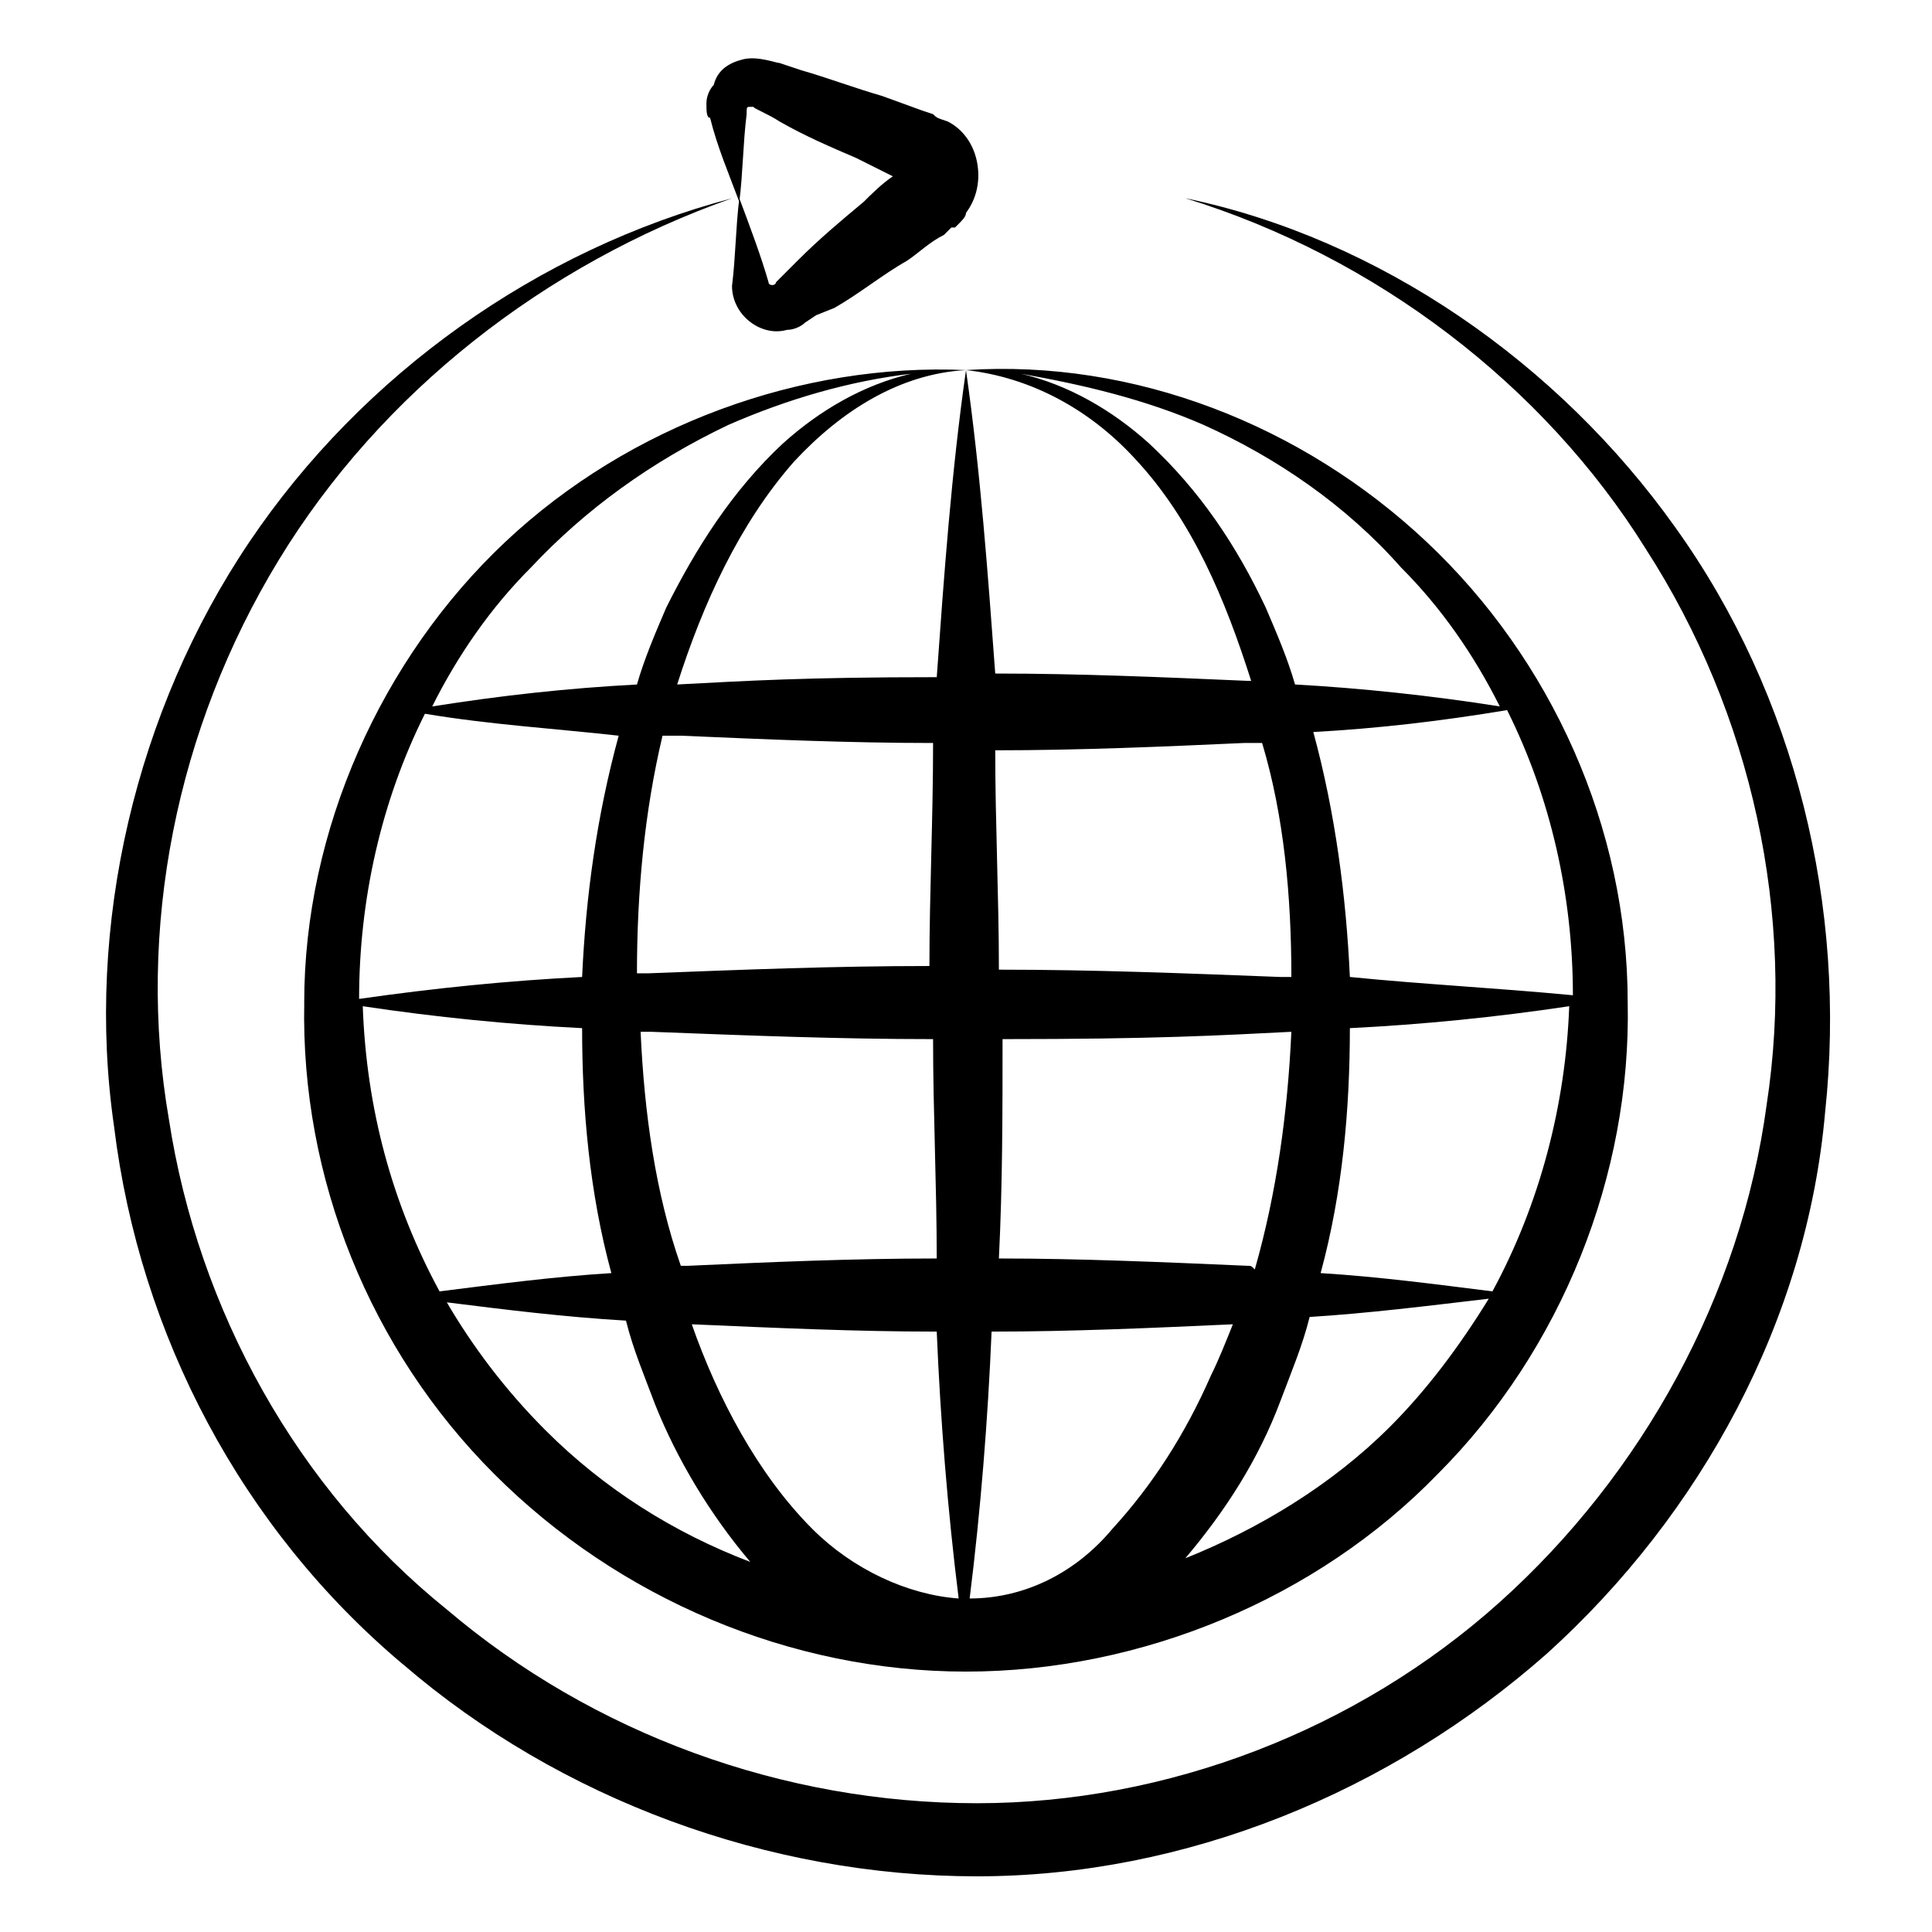
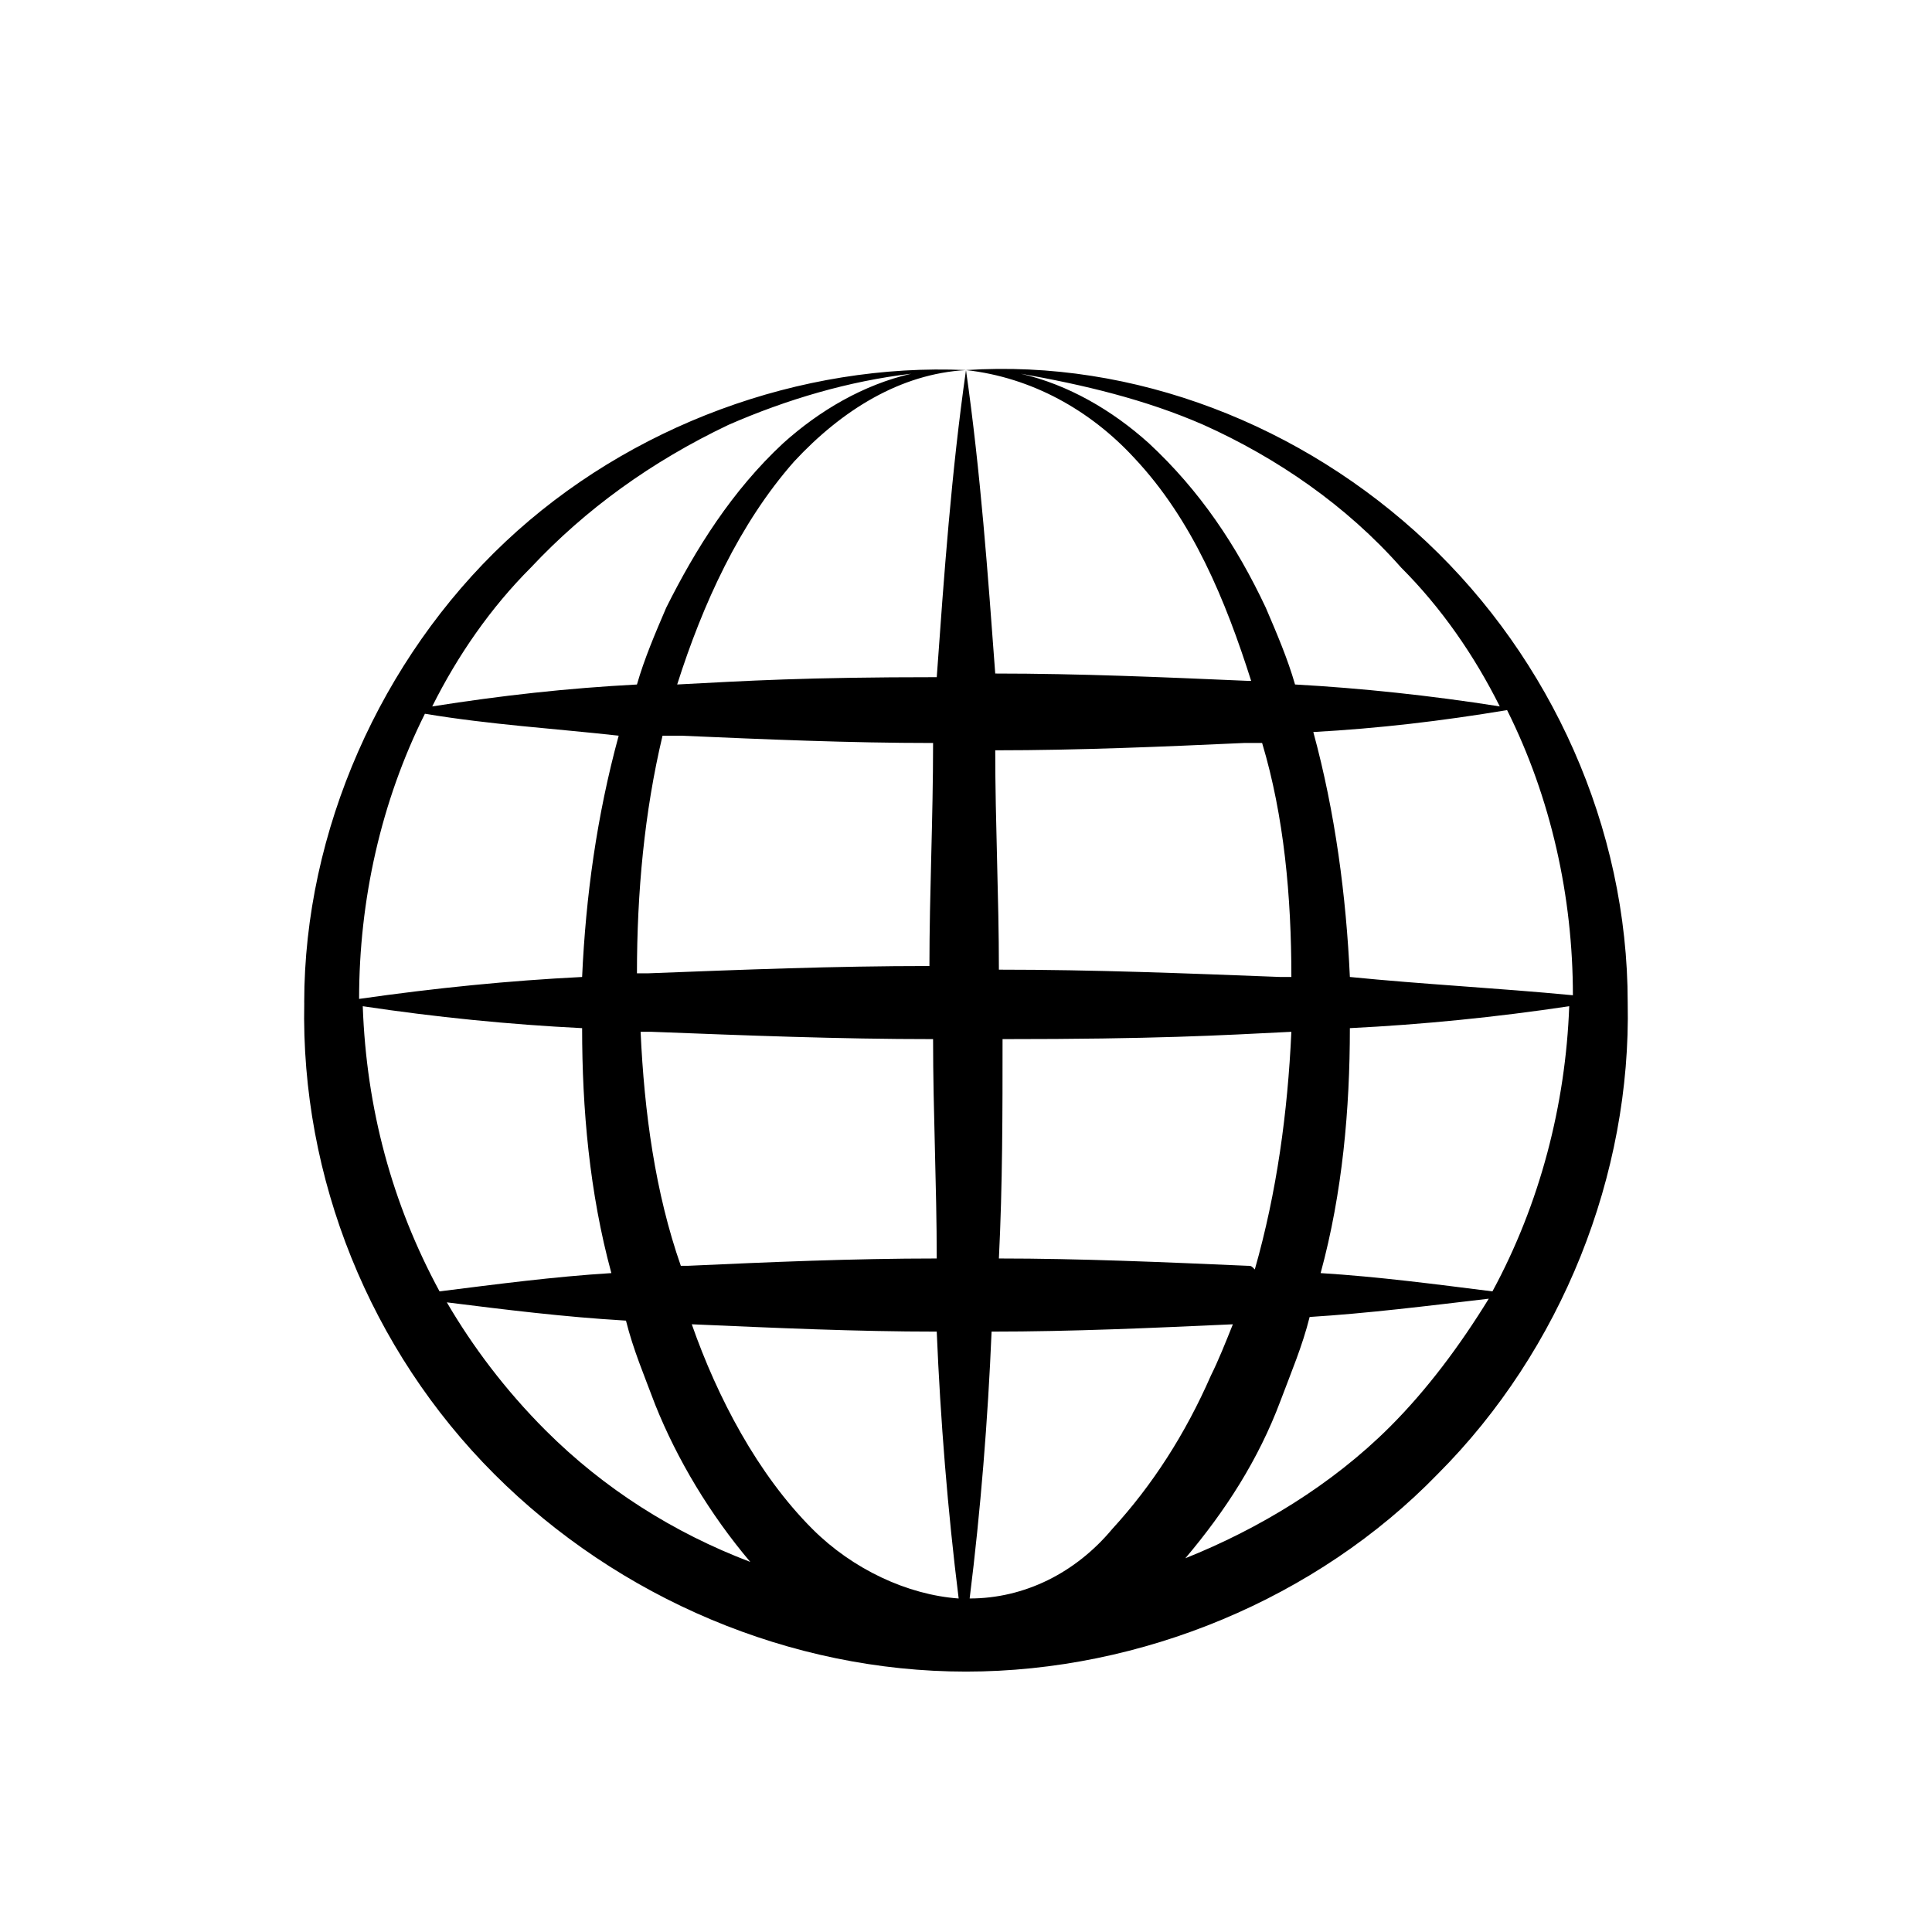
<svg xmlns="http://www.w3.org/2000/svg" fill="#000000" width="800px" height="800px" version="1.1" viewBox="144 144 512 512">
  <g>
    <path d="m224.63 409.69c-0.969 46.504 17.441 92.043 50.383 124.98s78.477 52.32 124.98 52.32c46.504 0 93.012-19.379 124.98-52.32 32.941-32.941 51.352-79.445 50.383-124.98 0-46.504-20.348-91.074-53.289-122.08s-77.508-48.441-122.08-45.535c-43.598-1.938-89.137 14.531-122.08 45.535s-53.289 76.543-53.289 122.08zm73.637 6.781c0 21.316 1.938 43.598 7.75 64.914-15.5 0.969-30.035 2.906-45.535 4.844-12.594-23.254-19.379-48.441-20.348-75.57 19.375 2.906 38.754 4.844 58.133 5.812zm15.5 0.969h2.906c25.191 0.969 49.41 1.938 74.602 1.938 0 19.379 0.969 38.754 0.969 58.133-22.285 0-44.566 0.969-65.883 1.938h-1.938c-6.781-19.379-9.688-40.691-10.656-62.008zm78.477 79.449c0.969 23.254 2.906 47.473 5.812 70.727-13.562-0.969-28.098-7.75-38.754-18.41-14.531-14.531-25.191-34.879-31.973-54.258 22.285 0.973 43.602 1.941 64.914 1.941zm8.723 70.727c2.906-23.254 4.844-47.473 5.812-70.727 21.316 0 42.629-0.969 63.945-1.938-1.938 4.844-3.875 9.688-5.812 13.562-6.781 15.5-15.5 29.066-26.16 40.691-9.691 11.625-23.254 18.41-37.785 18.41zm73.633-88.168c-22.285-0.969-44.566-1.938-65.883-1.938 0.969-19.379 0.969-38.754 0.969-58.133 40.691 0 57.164-0.969 76.539-1.938-0.969 21.316-3.875 42.629-9.688 62.977-0.969-0.969-0.969-0.969-1.938-0.969zm27.129-62.977c19.379-0.969 38.754-2.906 58.133-5.812-0.969 26.16-7.75 52.32-20.348 75.57-15.5-1.938-30.035-3.875-45.535-4.844 5.812-21.316 7.75-43.598 7.75-64.914zm0-13.562c-0.969-21.316-3.875-43.598-9.688-64.914 17.441-0.969 33.91-2.906 51.352-5.812 11.625 23.254 17.441 49.41 17.441 75.57-20.352-1.938-39.73-2.906-59.105-4.844zm-15.504 0h-2.906c-25.191-0.969-49.41-1.938-74.602-1.938 0-19.379-0.969-38.754-0.969-58.133 22.285 0 44.566-0.969 65.883-1.938h4.844c5.812 19.375 7.75 40.691 7.75 62.008zm-95.918-2.906c-25.191 0-49.41 0.969-74.602 1.938h-2.906c0-21.316 1.938-42.629 6.781-62.977h4.844c22.285 0.969 44.566 1.938 66.852 1.938 0 20.344-0.969 39.723-0.969 59.102zm-92.039 2.906c-19.379 0.969-38.754 2.906-59.102 5.812 0-26.16 5.812-52.32 17.441-75.57 17.441 2.906 33.91 3.875 51.352 5.812-5.816 21.312-8.723 42.629-9.691 63.945zm-35.852 86.227c15.5 1.938 31.004 3.875 47.473 4.844 1.938 7.75 4.844 14.531 7.75 22.285 5.812 14.531 14.531 29.066 25.191 41.66-20.348-7.75-38.754-19.379-54.258-34.879-10.652-10.656-19.371-22.281-26.156-33.91zm249.97 32.941c-15.5 15.504-34.879 27.129-54.258 34.879 10.656-12.594 19.379-26.16 25.191-41.66 2.906-7.75 5.812-14.531 7.75-22.285 15.5-0.969 31.004-2.906 47.473-4.844-7.746 12.598-16.469 24.223-26.156 33.91zm-49.41-265.47c19.379 8.719 37.785 21.316 52.32 37.785 10.656 10.656 19.379 23.254 26.16 36.816-18.41-2.906-36.816-4.844-54.258-5.812-1.938-6.781-4.844-13.562-7.75-20.348-7.75-16.469-17.441-31.004-31.004-43.598-9.688-8.719-21.316-15.5-33.91-18.41 16.469 2.91 32.938 6.785 48.441 13.566zm-62.977-14.531c17.441 1.938 32.941 10.656 44.566 23.254 15.5 16.469 24.223 37.785 31.004 59.102h-0.969c-22.285-0.969-44.566-1.938-66.852-1.938-1.938-26.164-3.875-53.289-7.75-80.418zm0 0c-3.875 27.129-5.812 54.258-7.75 81.383-34.879 0-50.383 0.969-68.789 1.938 6.781-21.316 16.469-42.629 31.004-59.102 12.594-13.562 28.094-23.25 45.535-24.219zm-62.977 14.531c15.5-6.781 31.973-11.625 48.441-13.562-12.594 2.906-24.223 9.688-33.91 18.41-13.562 12.594-23.254 28.098-31.004 43.598-2.906 6.781-5.812 13.562-7.75 20.348-18.41 0.969-35.848 2.906-54.258 5.812 6.781-13.562 15.5-26.16 26.16-36.816 14.535-15.504 31.973-28.098 52.32-37.789z" />
-     <path d="m250.79 585.05c41.66 35.848 96.887 56.195 152.11 56.195s109.48-22.285 151.14-59.102c40.691-36.816 68.789-88.168 73.633-143.39 5.812-54.258-7.75-110.45-39.723-155.02-31.004-43.598-78.477-76.539-129.83-87.199 50.383 15.5 94.949 49.41 122.08 93.012 28.098 43.598 39.723 96.887 31.973 147.27-6.781 50.383-32.941 97.855-70.727 131.77-37.785 33.91-88.168 53.289-138.55 53.289-51.355 0-101.73-18.406-140.49-51.348-39.723-31.973-65.883-79.449-73.633-129.83-8.719-50.383 1.938-103.67 29.066-148.23 27.129-44.566 70.727-78.477 120.14-95.918-51.352 13.562-97.855 46.504-127.89 91.07-30.035 44.566-43.598 101.73-35.848 155.02 6.781 55.227 33.91 106.57 76.539 142.42z" />
-     <path d="m352.52 231.42c1.938 0 3.875-0.969 4.844-1.938l2.906-1.938 4.848-1.941c6.781-3.875 12.594-8.719 19.379-12.594 2.906-1.938 5.812-4.844 9.688-6.781l1.938-1.938h0.969l0.969-0.969c0.969-0.969 1.938-1.938 1.938-2.906 2.906-3.879 3.875-8.723 2.906-13.566s-3.875-8.719-7.75-10.656c-2.906-0.969-2.906-0.969-3.875-1.938l-2.906-0.969-10.656-3.875c-6.781-1.938-14.531-4.844-21.316-6.781l-5.812-1.938c-0.969 0-5.812-1.938-9.688-0.969s-6.781 2.906-7.75 6.781c-0.973 0.969-1.941 2.906-1.941 4.844s0 3.875 0.969 3.875c1.938 7.75 4.844 14.531 7.75 22.285 0.969-7.75 0.969-15.5 1.938-23.254 0-1.938 0-1.938 0.969-1.938h0.969c-0.969 0 3.875 1.938 6.781 3.875 6.781 3.875 13.562 6.781 20.348 9.688l9.688 4.844c-2.906 1.938-5.812 4.844-7.75 6.781-5.812 4.844-11.625 9.688-17.441 15.5l-3.875 3.879-1.938 1.938c0 0.969-1.938 0.969-1.938 0-1.938-6.781-4.844-14.531-7.75-22.285-0.969 7.75-0.969 15.5-1.938 23.254 0 7.75 7.75 13.566 14.531 11.629z" />
  </g>
</svg>